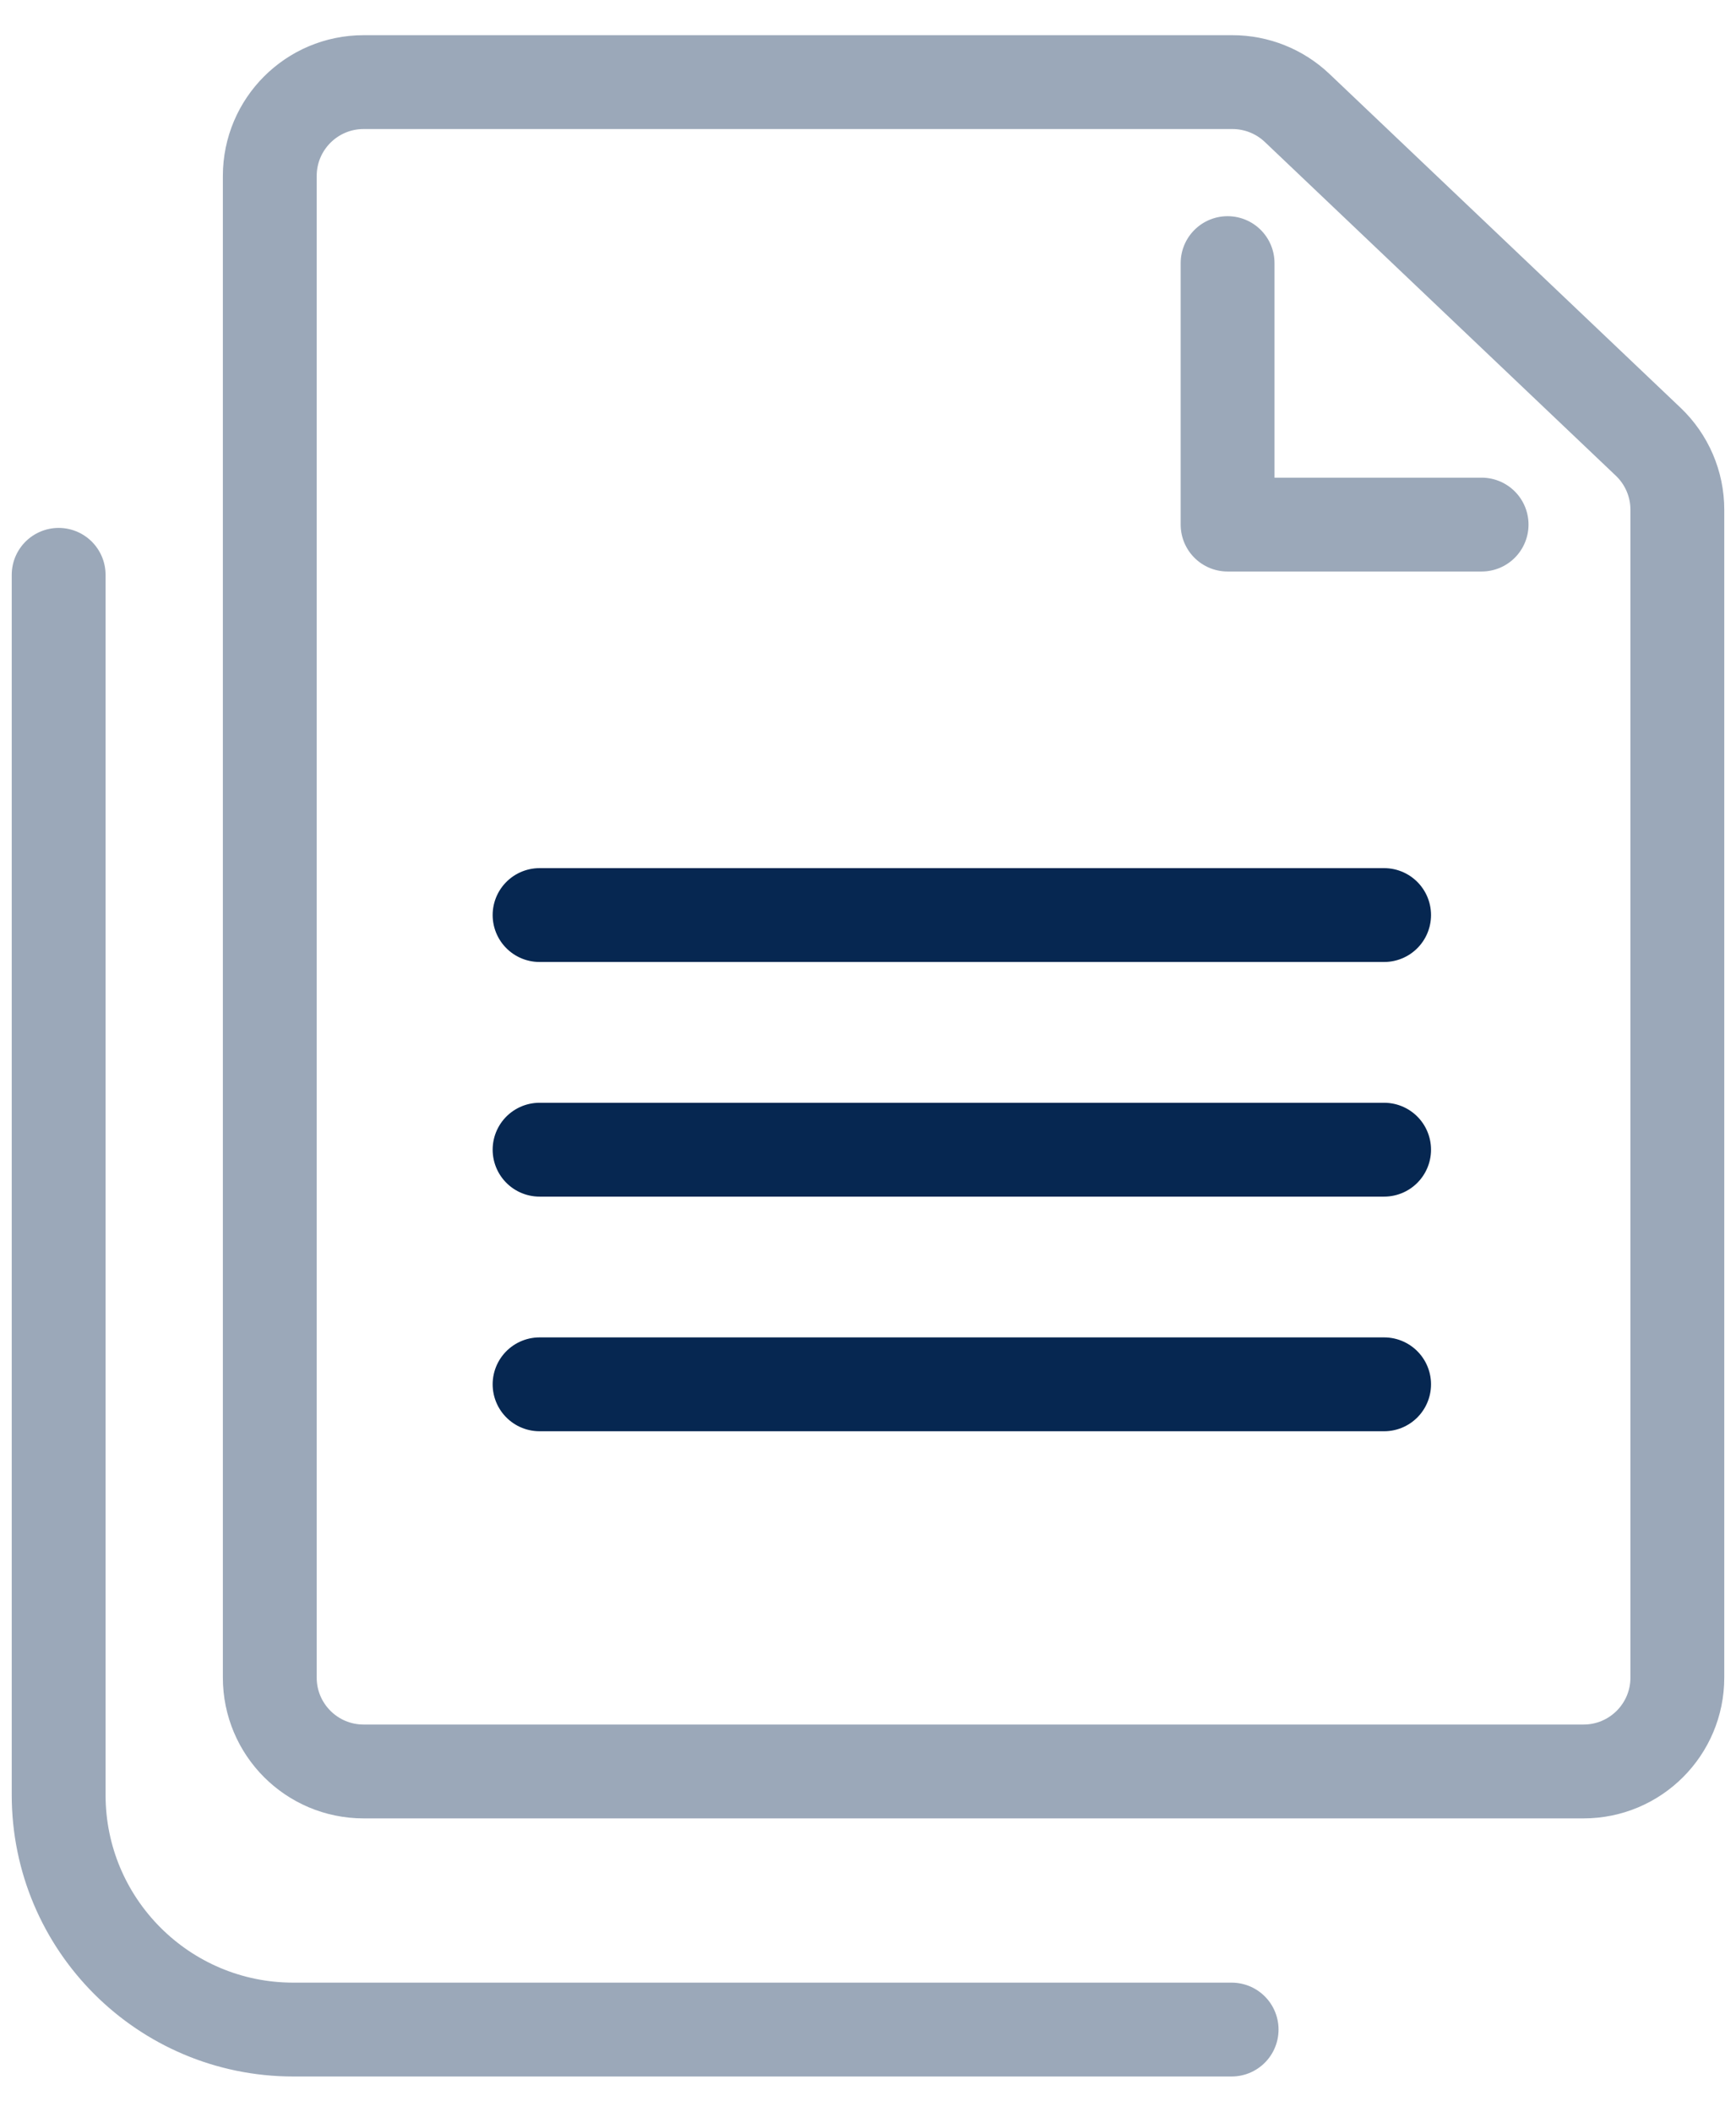
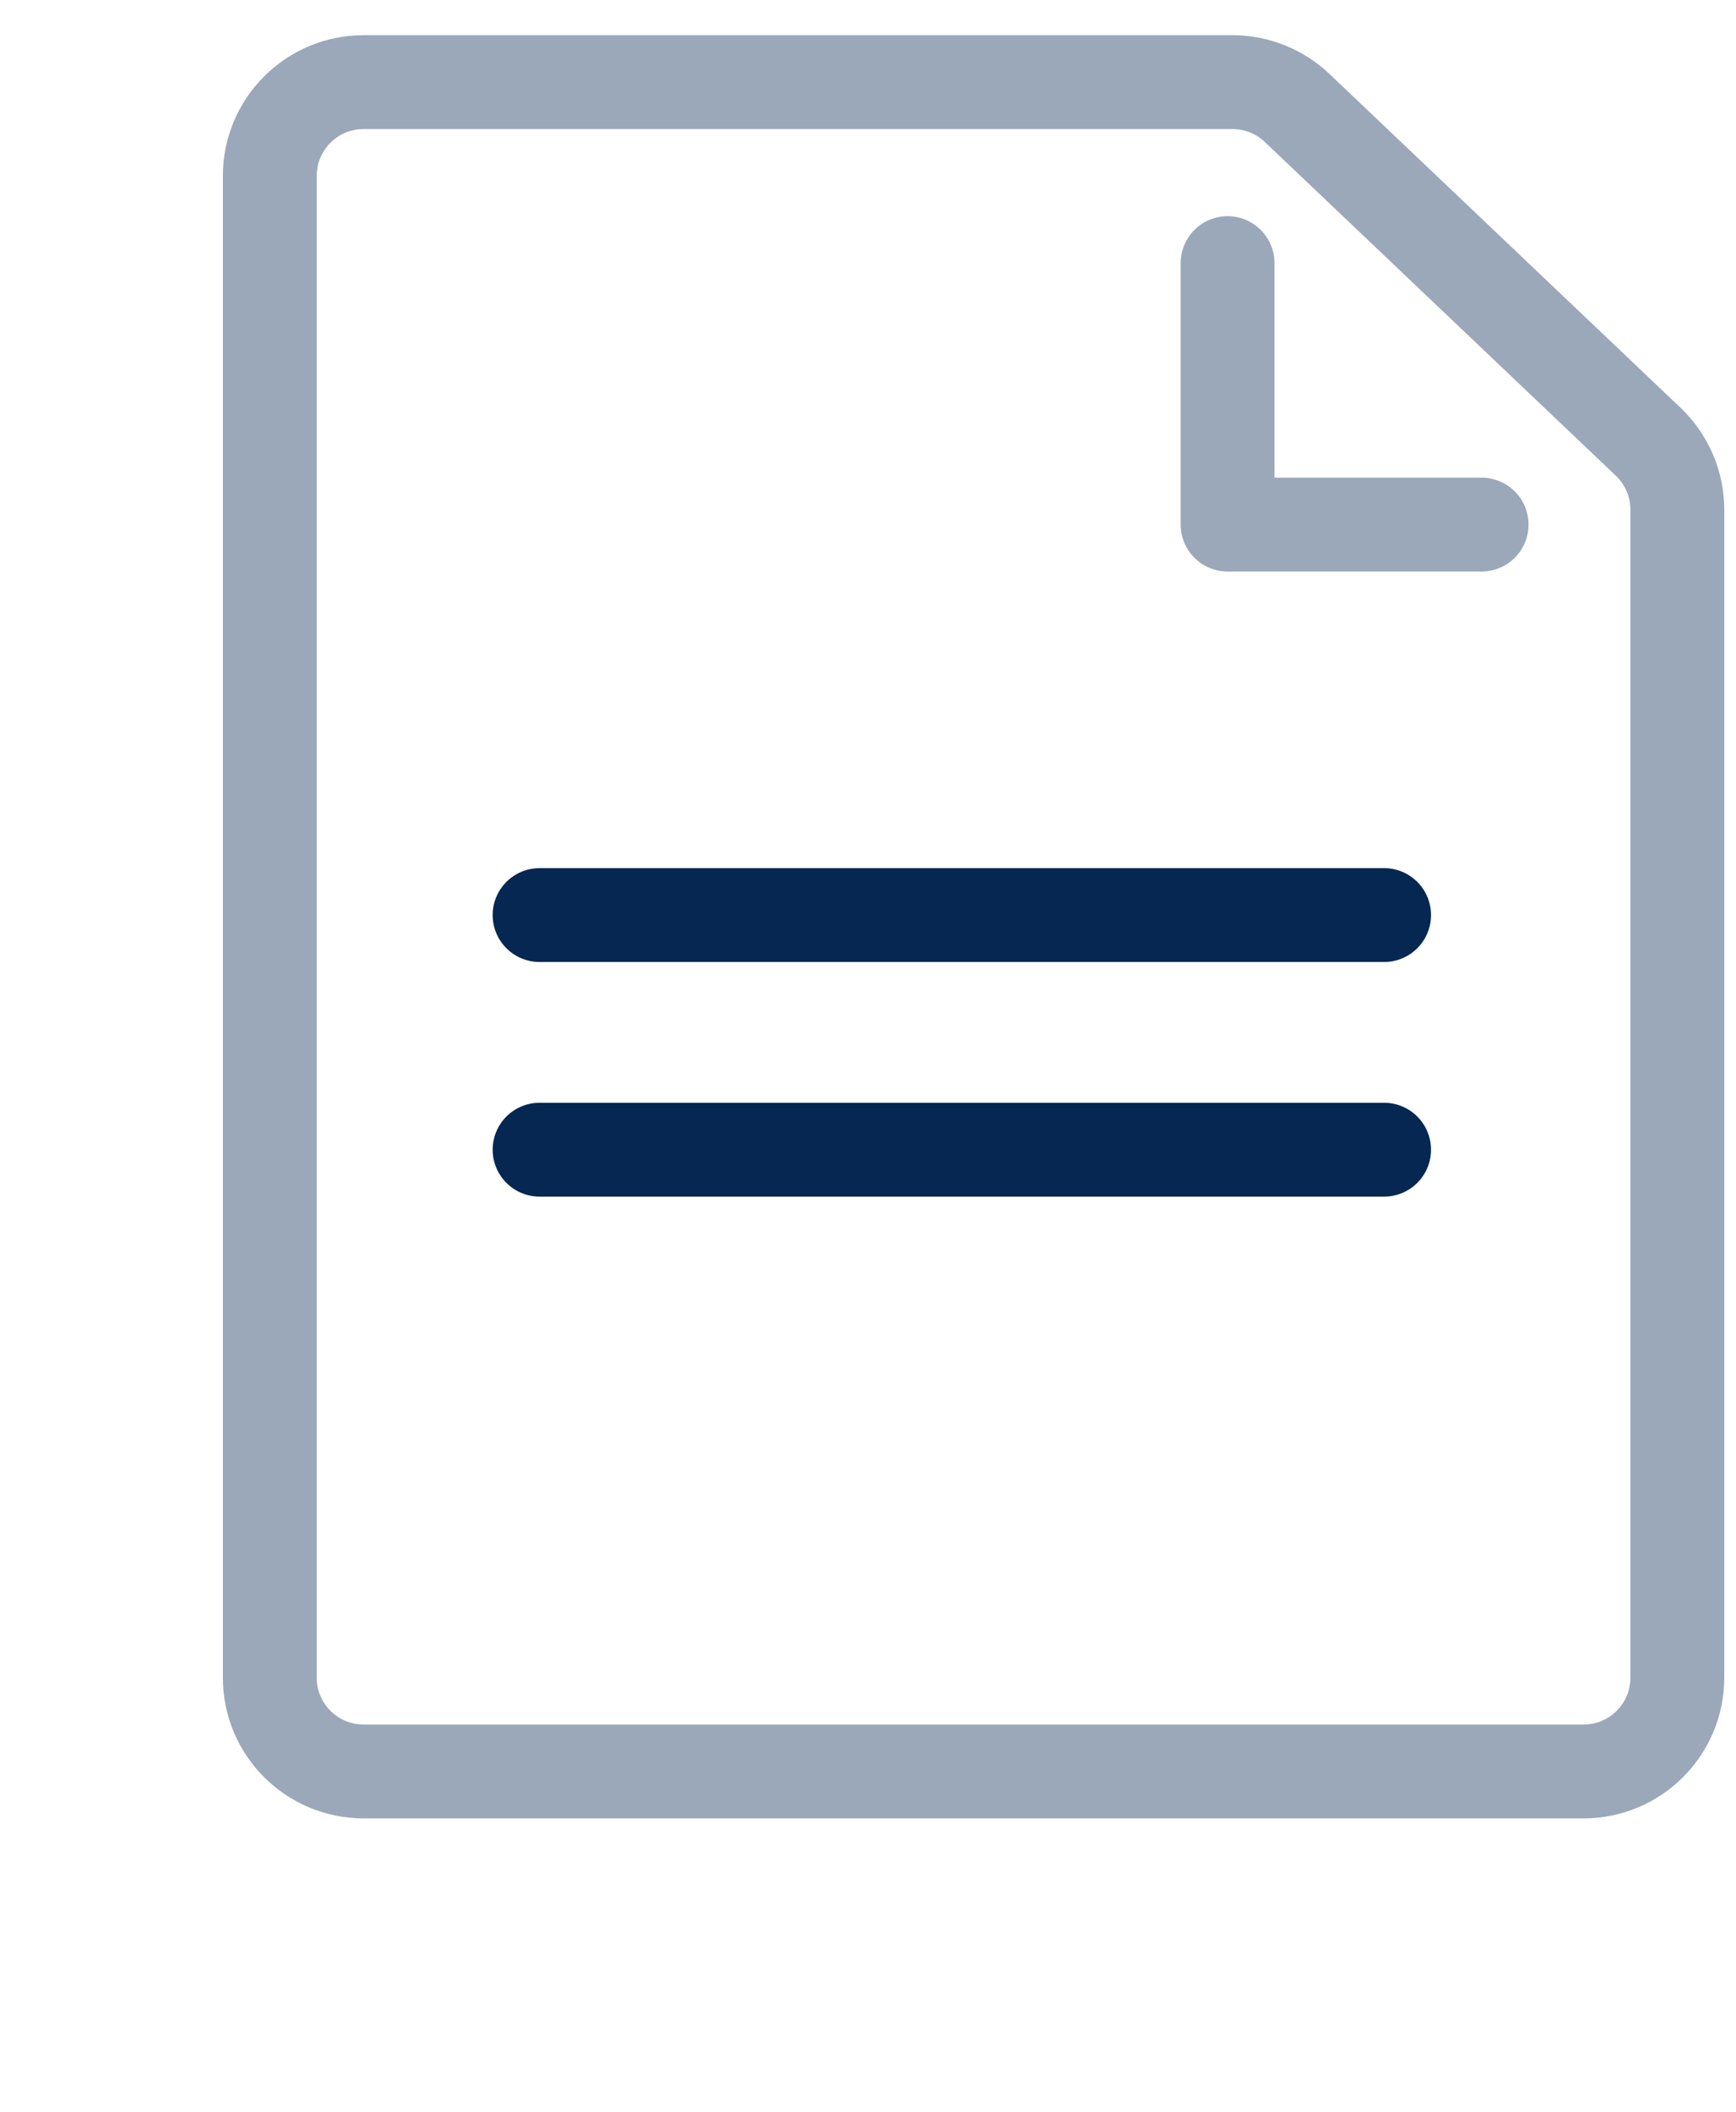
<svg xmlns="http://www.w3.org/2000/svg" width="37" height="45" viewBox="0 0 37 45" fill="none">
  <path opacity="0.4" d="M5.75 3.75C5.75 2.645 6.645 1.75 7.75 1.75H26.268C26.781 1.75 27.274 1.947 27.646 2.3L35.128 9.413C35.525 9.79 35.75 10.314 35.75 10.862V35.75C35.75 36.855 34.855 37.75 33.75 37.75H7.75C6.645 37.75 5.75 36.855 5.75 35.75V3.75Z" stroke="#062751" stroke-width="2" stroke-linecap="round" stroke-linejoin="round" />
-   <path opacity="0.4" d="M1.25 12.25V38.25C1.25 41.011 3.489 43.25 6.25 43.25H26.25" stroke="#062751" stroke-width="2" stroke-linecap="round" stroke-linejoin="round" />
  <path opacity="0.4" d="M26.164 5.607V11.179H31.578" stroke="#062751" stroke-width="2" stroke-linecap="round" stroke-linejoin="round" />
  <path d="M11.5 19.5H29.5" stroke="#062751" stroke-width="2" stroke-linecap="round" stroke-linejoin="round" />
  <path d="M11.5 24.5H29.5" stroke="#062751" stroke-width="2" stroke-linecap="round" stroke-linejoin="round" />
-   <path d="M11.5 29.5H29.5" stroke="#062751" stroke-width="2" stroke-linecap="round" stroke-linejoin="round" />
</svg>